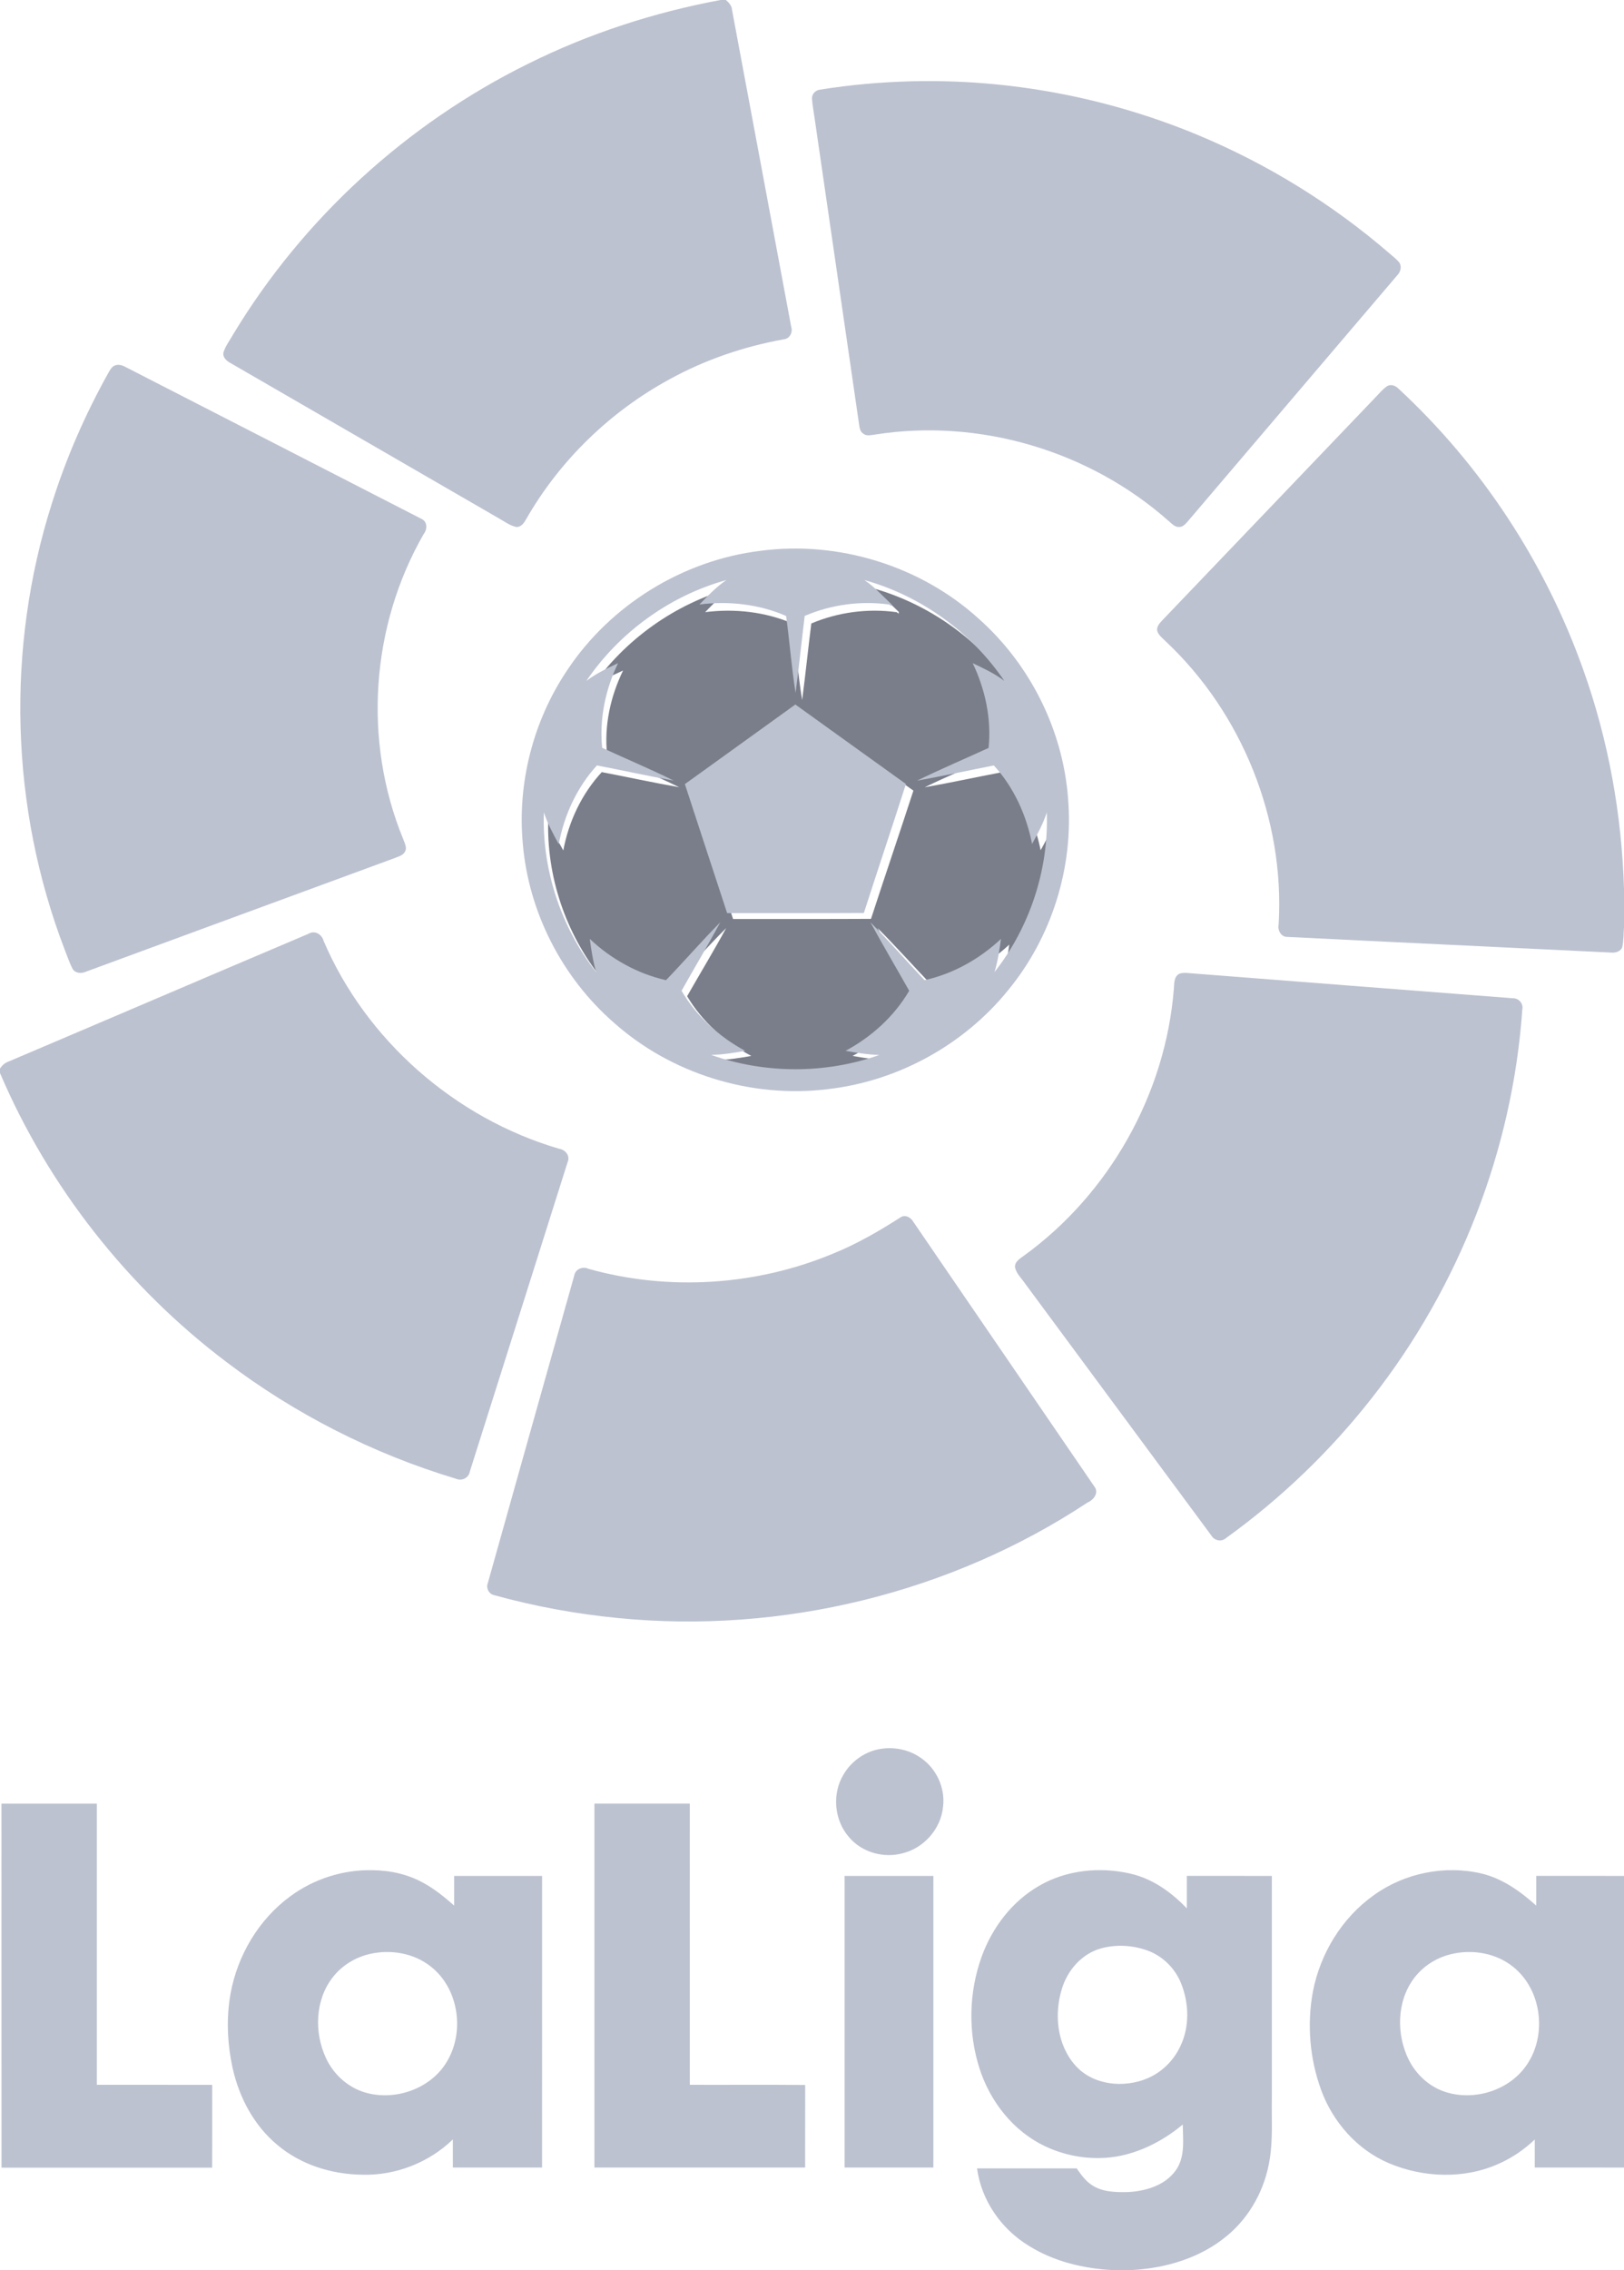
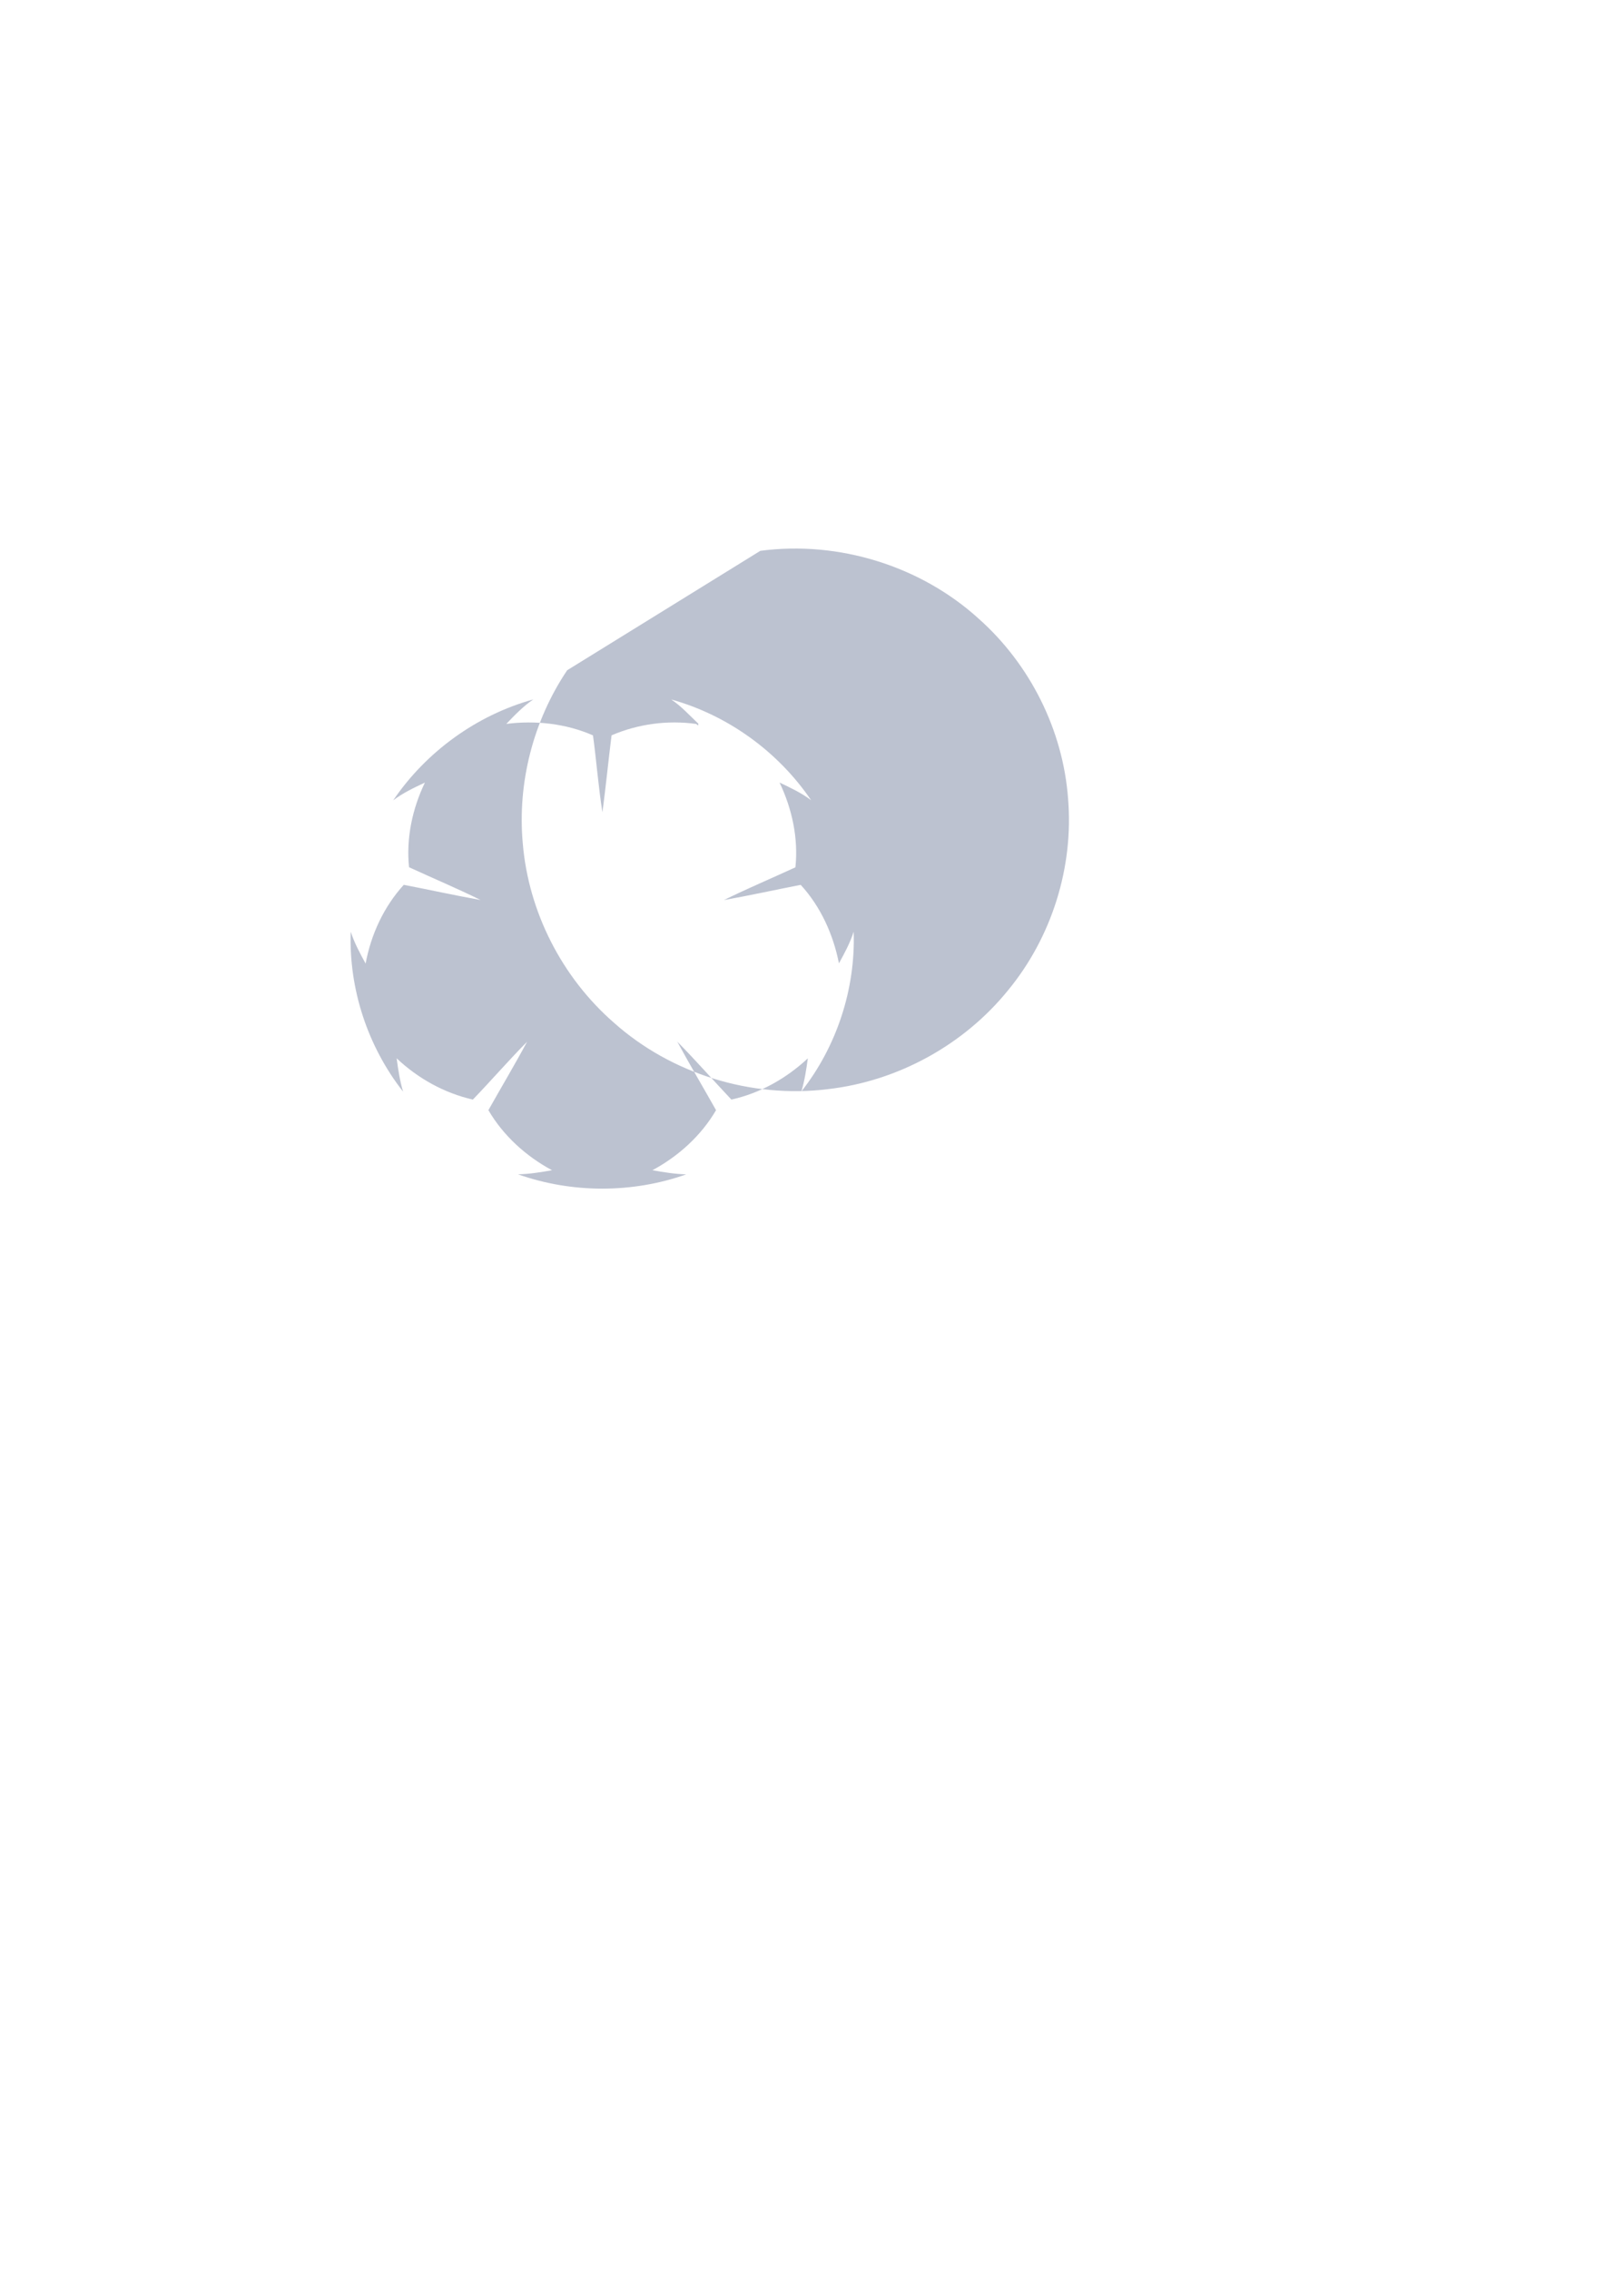
<svg xmlns="http://www.w3.org/2000/svg" width="73" height="102" viewBox="0 0 73 102">
  <g fill="none" fill-rule="evenodd" opacity=".535">
    <g fill-rule="nonzero">
      <g>
-         <path fill="#050E23" d="M26.57 30.919c1.492-2.167 3.774-3.805 6.35-4.508-.459.308-.842.702-1.223 1.094 1.325-.168 2.702-.017 3.93.511.158 1.144.243 2.298.43 3.438.151-1.145.267-2.294.412-3.44 1.198-.507 2.544-.687 3.836-.507l.088.067.01-.078c-.399-.374-.77-.78-1.231-1.084 2.571.705 4.854 2.338 6.344 4.503-.438-.329-.937-.559-1.432-.79.57 1.171.857 2.49.72 3.787-1.079.49-2.175.946-3.241 1.463 1.164-.205 2.32-.456 3.48-.679.909.976 1.476 2.219 1.734 3.506.255-.456.507-.916.667-1.413.09 2.553-.764 5.123-2.37 7.136.147-.483.224-.982.292-1.48-.966.893-2.162 1.561-3.465 1.843-.822-.858-1.612-1.747-2.453-2.588.567 1.032 1.175 2.04 1.758 3.063-.676 1.14-1.704 2.057-2.884 2.682.506.09 1.015.17 1.53.186-2.442.851-5.182.848-7.625-.003.52-.01 1.033-.093 1.543-.183-1.18-.625-2.209-1.543-2.884-2.683.581-1.021 1.193-2.027 1.754-3.059-.843.84-1.627 1.736-2.46 2.587-1.296-.292-2.493-.95-3.453-1.845.067.502.142 1.004.292 1.49-1.606-2.018-2.464-4.589-2.375-7.146.166.5.42.964.676 1.424.241-1.295.824-2.54 1.729-3.52 1.161.222 2.317.474 3.482.679-1.065-.52-2.164-.972-3.243-1.465-.136-1.294.15-2.612.72-3.781-.498.23-1 .464-1.438.793m9.475 1.053c-1.668 1.187-3.338 2.372-5.008 3.557.636 1.922 1.277 3.841 1.915 5.763 2.066-.005 4.133.007 6.2-.006.626-1.924 1.28-3.838 1.906-5.762-1.675-1.18-3.34-2.37-5.013-3.552z" transform="translate(-125 -4631) translate(125 4631)" />
-         <path fill="#828CA7" d="M32.39 0h.24c.135.117.261.252.274.44.886 4.75 1.779 9.498 2.662 14.249.078.239-.06.523-.322.555-1.799.322-3.55.919-5.152 1.8-2.669 1.454-4.934 3.646-6.44 6.282-.095.167-.221.36-.44.353-.292-.058-.53-.248-.785-.387-4.029-2.333-8.059-4.663-12.09-6.994-.17-.093-.34-.26-.29-.473.099-.301.299-.556.452-.83C13.634 9.808 18.29 5.56 23.73 2.87 26.462 1.511 29.39.558 32.39 0zM40.921 3.654c4.402-.117 8.825.712 12.902 2.403 3.139 1.303 6.074 3.114 8.658 5.349.144.128.303.245.425.398.112.185.046.422-.1.567-3.145 3.693-6.291 7.386-9.435 11.08-.098.107-.208.231-.364.227-.198.013-.335-.155-.475-.268-3.565-3.161-8.517-4.622-13.19-3.885-.177.018-.382.087-.536-.039-.128-.076-.164-.232-.183-.37-.674-4.631-1.345-9.263-2.019-13.894-.035-.267-.093-.532-.104-.801-.007-.202.164-.37.355-.391 1.345-.218 2.704-.338 4.066-.376zM5.117 16.445c.169-.098.364-.043.524.044 4.43 2.275 8.866 4.541 13.295 6.82.282.122.28.472.11.684-2.382 4.143-2.732 9.293-.927 13.696.06.185.195.387.084.58-.105.196-.359.234-.552.319-4.602 1.688-9.2 3.387-13.803 5.077-.193.084-.454.07-.575-.117-.152-.28-.246-.587-.366-.881-2.45-6.39-2.644-13.538-.575-20.048.64-2.037 1.5-4.009 2.55-5.884.064-.105.122-.224.235-.29zM62.353 17.35c.165-.1.37-.025.498.102 3.745 3.462 6.612 7.842 8.314 12.631 1.132 3.163 1.734 6.503 1.835 9.857v1.711c-.022.3-.017.603-.076.898-.075.219-.326.271-.531.25-4.838-.238-9.677-.46-14.515-.702-.298.01-.457-.3-.402-.562.28-4.71-1.634-9.495-5.092-12.732-.137-.138-.31-.265-.366-.459-.033-.182.095-.329.21-.453 3.2-3.344 6.4-6.691 9.6-10.037.17-.172.322-.368.525-.504z" transform="translate(-125 -4631) translate(125 4631)" />
        <g fill="#828CA7">
-           <path d="M34.177.16c3.519-.467 7.213.677 9.828 3.06 2.304 2.052 3.774 4.997 4.005 8.062.26 3.083-.731 6.246-2.709 8.638-1.984 2.442-4.947 4.071-8.09 4.428-3.442.425-7.04-.687-9.62-2.99-2.335-2.036-3.837-4.981-4.092-8.056-.246-2.716.47-5.507 1.996-7.776C27.43 2.606 30.68.586 34.177.161m-7.82 5.845c.435-.331.932-.567 1.425-.798-.565 1.176-.848 2.502-.713 3.803 1.07.495 2.16.95 3.215 1.473-1.155-.206-2.3-.46-3.452-.682-.898.986-1.475 2.236-1.715 3.539-.254-.463-.505-.929-.67-1.432-.088 2.572.763 5.157 2.355 7.187-.148-.49-.223-.994-.29-1.499.953.901 2.14 1.562 3.425 1.855.825-.855 1.603-1.756 2.439-2.601-.557 1.037-1.163 2.05-1.74 3.076.67 1.147 1.69 2.07 2.86 2.699-.506.09-1.015.173-1.53.183 2.422.857 5.14.86 7.562.003-.512-.015-1.017-.096-1.519-.186 1.17-.63 2.19-1.552 2.86-2.698-.578-1.028-1.181-2.042-1.743-3.08.834.845 1.617 1.74 2.432 2.603 1.292-.284 2.478-.956 3.437-1.853-.068.5-.145 1.002-.29 1.488 1.592-2.025 2.438-4.61 2.35-7.177-.159.5-.41.963-.662 1.421-.256-1.294-.818-2.544-1.718-3.526-1.151.224-2.297.477-3.452.683 1.057-.52 2.144-.978 3.214-1.471.136-1.305-.15-2.63-.714-3.809.49.233.986.465 1.42.795-1.478-2.178-3.741-3.82-6.29-4.529.457.305.824.715 1.22 1.09l-.01.08-.087-.069c-1.282-.18-2.616 0-3.804.511-.144 1.152-.258 2.308-.41 3.459-.183-1.146-.268-2.307-.425-3.457-1.217-.531-2.582-.683-3.896-.515.377-.393.757-.79 1.212-1.1-2.554.708-4.817 2.355-6.296 4.534z" transform="translate(-125 -4631) translate(125 4631) translate(0 24.59)" />
-           <path d="M35.752 7.065c1.659 1.188 3.31 2.386 4.97 3.572-.62 1.935-1.268 3.86-1.89 5.794-2.049.013-4.098.002-6.147.006-.633-1.932-1.269-3.862-1.899-5.795 1.656-1.192 3.312-2.383 4.966-3.577zM39.444 54.018c.658-.145 1.375-.02 1.93.365.716.479 1.126 1.365 1.016 2.216-.095.984-.863 1.857-1.83 2.086-.844.226-1.805-.044-2.376-.705-.694-.768-.798-1.985-.253-2.86.328-.55.885-.96 1.513-1.102zM.066 56.451c1.43-.002 2.858 0 4.288 0v12.633l5.184.001c0 1.24.004 2.482-.002 3.722H.069C.063 67.355.068 61.903.066 56.451zM26.72 56.45h4.286l.001 12.634c1.728.006 3.457-.01 5.186.008-.003 1.237 0 2.474-.002 3.71H26.72V56.449zM13.047 60.616c1.06-.783 2.382-1.206 3.702-1.174.79.007 1.587.183 2.278.568.508.275.957.642 1.388 1.022v-1.334h3.952l-.001 13.104h-4.01c-.002-.422-.002-.843 0-1.264-1.066 1.036-2.557 1.622-4.05 1.587-1.382-.012-2.786-.445-3.845-1.345-1.042-.866-1.703-2.116-1.998-3.419-.242-1.101-.3-2.251-.102-3.363.311-1.72 1.262-3.34 2.686-4.382m3.575 2.59c-.651.15-1.253.517-1.662 1.045-.796 1.016-.844 2.474-.313 3.62.361.799 1.1 1.43 1.97 1.611 1.328.292 2.84-.302 3.507-1.5.776-1.355.473-3.28-.797-4.24-.754-.582-1.783-.748-2.705-.536zM46.699 60.15c1.228-.72 2.744-.872 4.12-.552.992.226 1.842.838 2.531 1.562v-1.463l3.82.001v10.01c-.016.901.051 1.81-.093 2.705-.202 1.331-.878 2.598-1.928 3.46-1.2 1.002-2.773 1.46-4.32 1.538h-.805c-1.319-.068-2.65-.386-3.777-1.092-1.24-.75-2.135-2.043-2.328-3.479 1.493 0 2.985-.001 4.478.001.193.274.392.557.678.745.472.319 1.072.33 1.623.318.804-.04 1.687-.302 2.164-.99.418-.598.312-1.36.303-2.044-.803.669-1.754 1.18-2.783 1.401-1.146.236-2.368.07-3.42-.433-1.418-.676-2.45-2-2.926-3.469-.53-1.633-.49-3.442.095-5.055.472-1.295 1.358-2.467 2.568-3.164m2.803 2.802c-.869.237-1.518.982-1.77 1.822-.356 1.146-.216 2.515.603 3.438.795.898 2.19 1.035 3.257.576.65-.278 1.176-.81 1.47-1.446.417-.874.387-1.916.034-2.804-.267-.675-.82-1.232-1.508-1.485-.662-.241-1.405-.286-2.086-.101zM61.754 60.565c1.377-.994 3.192-1.363 4.85-.972.941.227 1.744.805 2.45 1.44v-1.336l3.946.001v13.105l-4.011-.001c0-.42-.002-.84 0-1.26-.471.45-1.016.823-1.615 1.088-1.55.7-3.391.634-4.943-.023-1.425-.605-2.516-1.848-3.042-3.282-.516-1.407-.646-2.956-.373-4.428.33-1.711 1.302-3.313 2.738-4.332m3.449 2.655c-.564.14-1.087.443-1.475.874-.892.982-.998 2.483-.493 3.67.313.754.942 1.385 1.73 1.64 1.316.427 2.9-.073 3.672-1.227.911-1.338.666-3.362-.613-4.387-.775-.632-1.861-.81-2.821-.57zM37.965 59.698h3.99v13.104h-3.989c-.002-4.368 0-8.736 0-13.104z" transform="translate(-125 -4631) translate(125 4631) translate(0 24.59)" />
+           <path d="M34.177.16c3.519-.467 7.213.677 9.828 3.06 2.304 2.052 3.774 4.997 4.005 8.062.26 3.083-.731 6.246-2.709 8.638-1.984 2.442-4.947 4.071-8.09 4.428-3.442.425-7.04-.687-9.62-2.99-2.335-2.036-3.837-4.981-4.092-8.056-.246-2.716.47-5.507 1.996-7.776m-7.82 5.845c.435-.331.932-.567 1.425-.798-.565 1.176-.848 2.502-.713 3.803 1.07.495 2.16.95 3.215 1.473-1.155-.206-2.3-.46-3.452-.682-.898.986-1.475 2.236-1.715 3.539-.254-.463-.505-.929-.67-1.432-.088 2.572.763 5.157 2.355 7.187-.148-.49-.223-.994-.29-1.499.953.901 2.14 1.562 3.425 1.855.825-.855 1.603-1.756 2.439-2.601-.557 1.037-1.163 2.05-1.74 3.076.67 1.147 1.69 2.07 2.86 2.699-.506.09-1.015.173-1.53.183 2.422.857 5.14.86 7.562.003-.512-.015-1.017-.096-1.519-.186 1.17-.63 2.19-1.552 2.86-2.698-.578-1.028-1.181-2.042-1.743-3.08.834.845 1.617 1.74 2.432 2.603 1.292-.284 2.478-.956 3.437-1.853-.068.5-.145 1.002-.29 1.488 1.592-2.025 2.438-4.61 2.35-7.177-.159.5-.41.963-.662 1.421-.256-1.294-.818-2.544-1.718-3.526-1.151.224-2.297.477-3.452.683 1.057-.52 2.144-.978 3.214-1.471.136-1.305-.15-2.63-.714-3.809.49.233.986.465 1.42.795-1.478-2.178-3.741-3.82-6.29-4.529.457.305.824.715 1.22 1.09l-.01.08-.087-.069c-1.282-.18-2.616 0-3.804.511-.144 1.152-.258 2.308-.41 3.459-.183-1.146-.268-2.307-.425-3.457-1.217-.531-2.582-.683-3.896-.515.377-.393.757-.79 1.212-1.1-2.554.708-4.817 2.355-6.296 4.534z" transform="translate(-125 -4631) translate(125 4631) translate(0 24.59)" />
        </g>
-         <path fill="#828CA7" d="M13.88 41.95c.281-.161.591.04.665.324 1.903 4.451 5.892 7.967 10.587 9.342.283.042.505.314.385.594-1.463 4.64-2.934 9.28-4.401 13.918-.05.288-.371.433-.634.31-3.713-1.116-7.218-2.9-10.295-5.233C5.73 57.84 2.178 53.317 0 48.215v-.2c.09-.146.222-.259.386-.318 4.5-1.91 8.994-3.838 13.495-5.746zM53.07 43.733c.109-.02.22-.024.332-.012 4.864.383 9.729.753 14.593 1.132.27-.01.49.236.434.503-.438 6.314-2.842 12.467-6.76 17.454-1.876 2.396-4.094 4.526-6.568 6.306-.194.171-.507.108-.638-.106-2.794-3.776-5.587-7.554-8.38-11.331-.156-.235-.385-.438-.454-.717-.04-.256.203-.398.378-.527 3.863-2.79 6.396-7.3 6.76-12.028.015-.246.008-.589.303-.674zM40.515 54.676c.218-.104.447.05.55.238 2.703 3.958 5.418 7.91 8.12 11.868.23.282-.02.613-.302.731-6.142 4.063-13.743 5.919-21.108 5.188-1.876-.182-3.737-.523-5.552-1.025-.247-.046-.386-.32-.295-.546 1.29-4.607 2.59-9.211 3.885-13.816.046-.29.378-.427.638-.304 3.6 1.012 7.544.757 10.989-.68 1.085-.437 2.096-1.027 3.075-1.654z" transform="translate(-125 -4631) translate(125 4631)" />
      </g>
    </g>
  </g>
</svg>